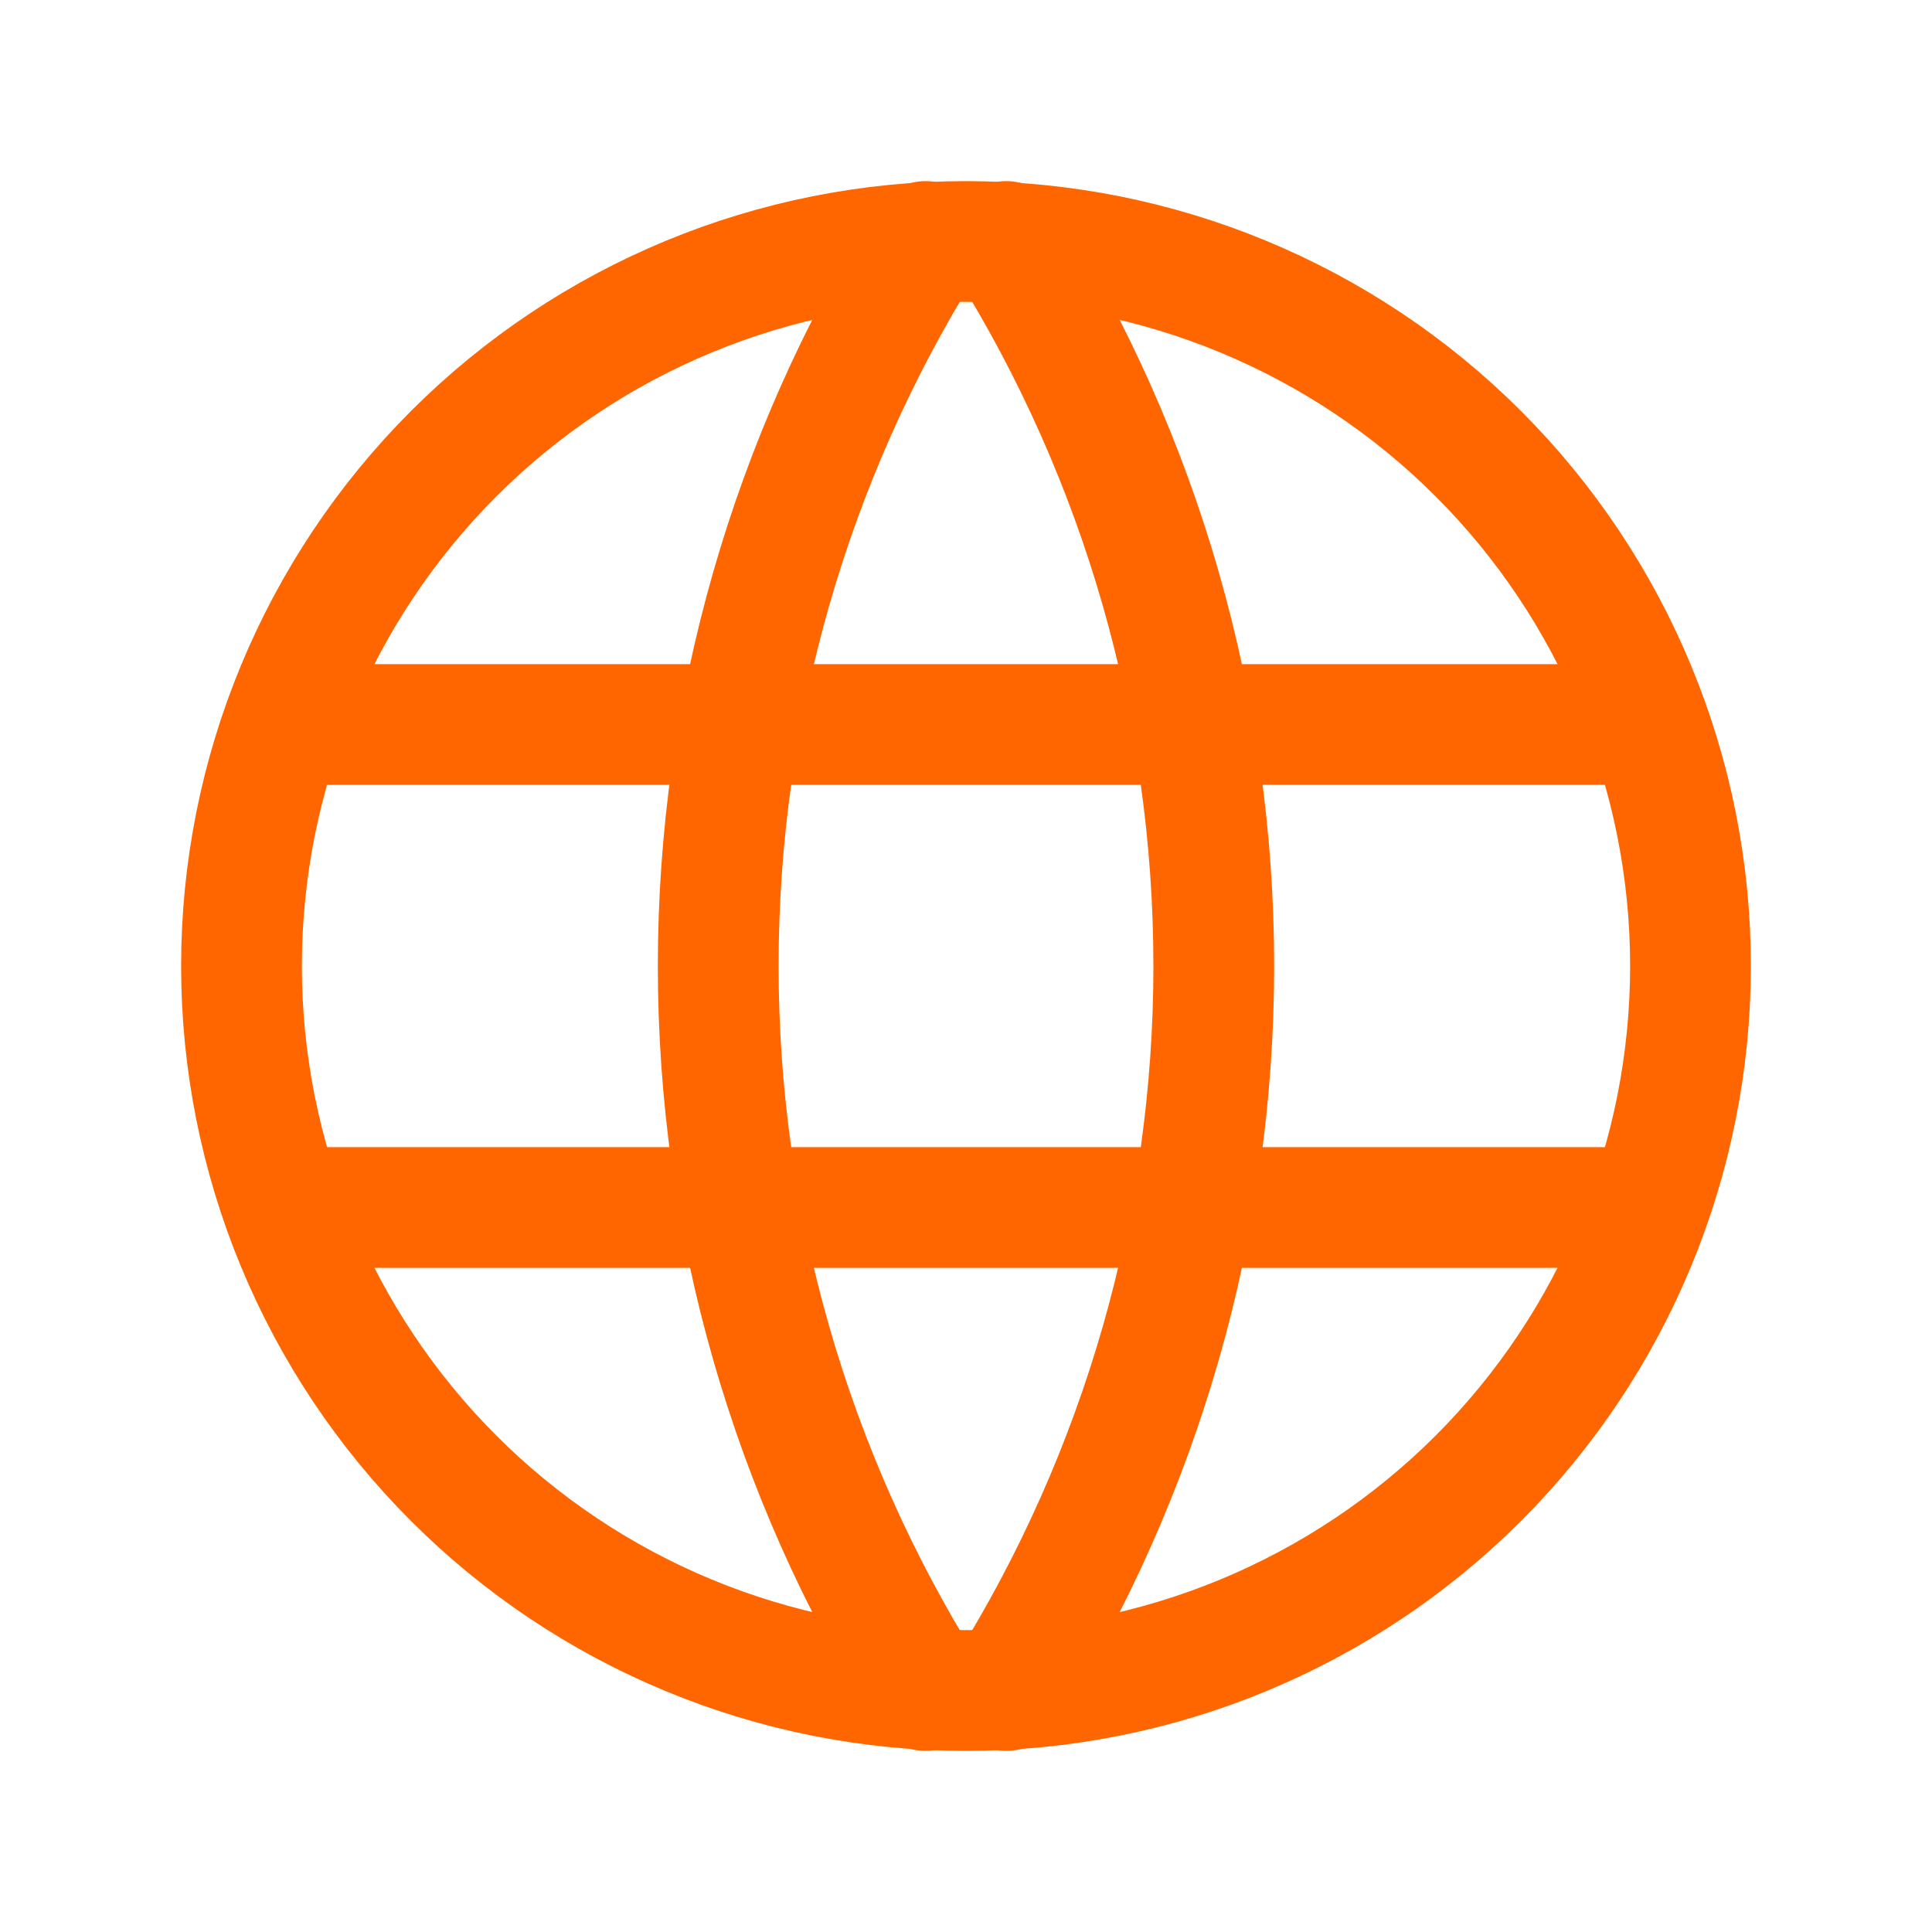
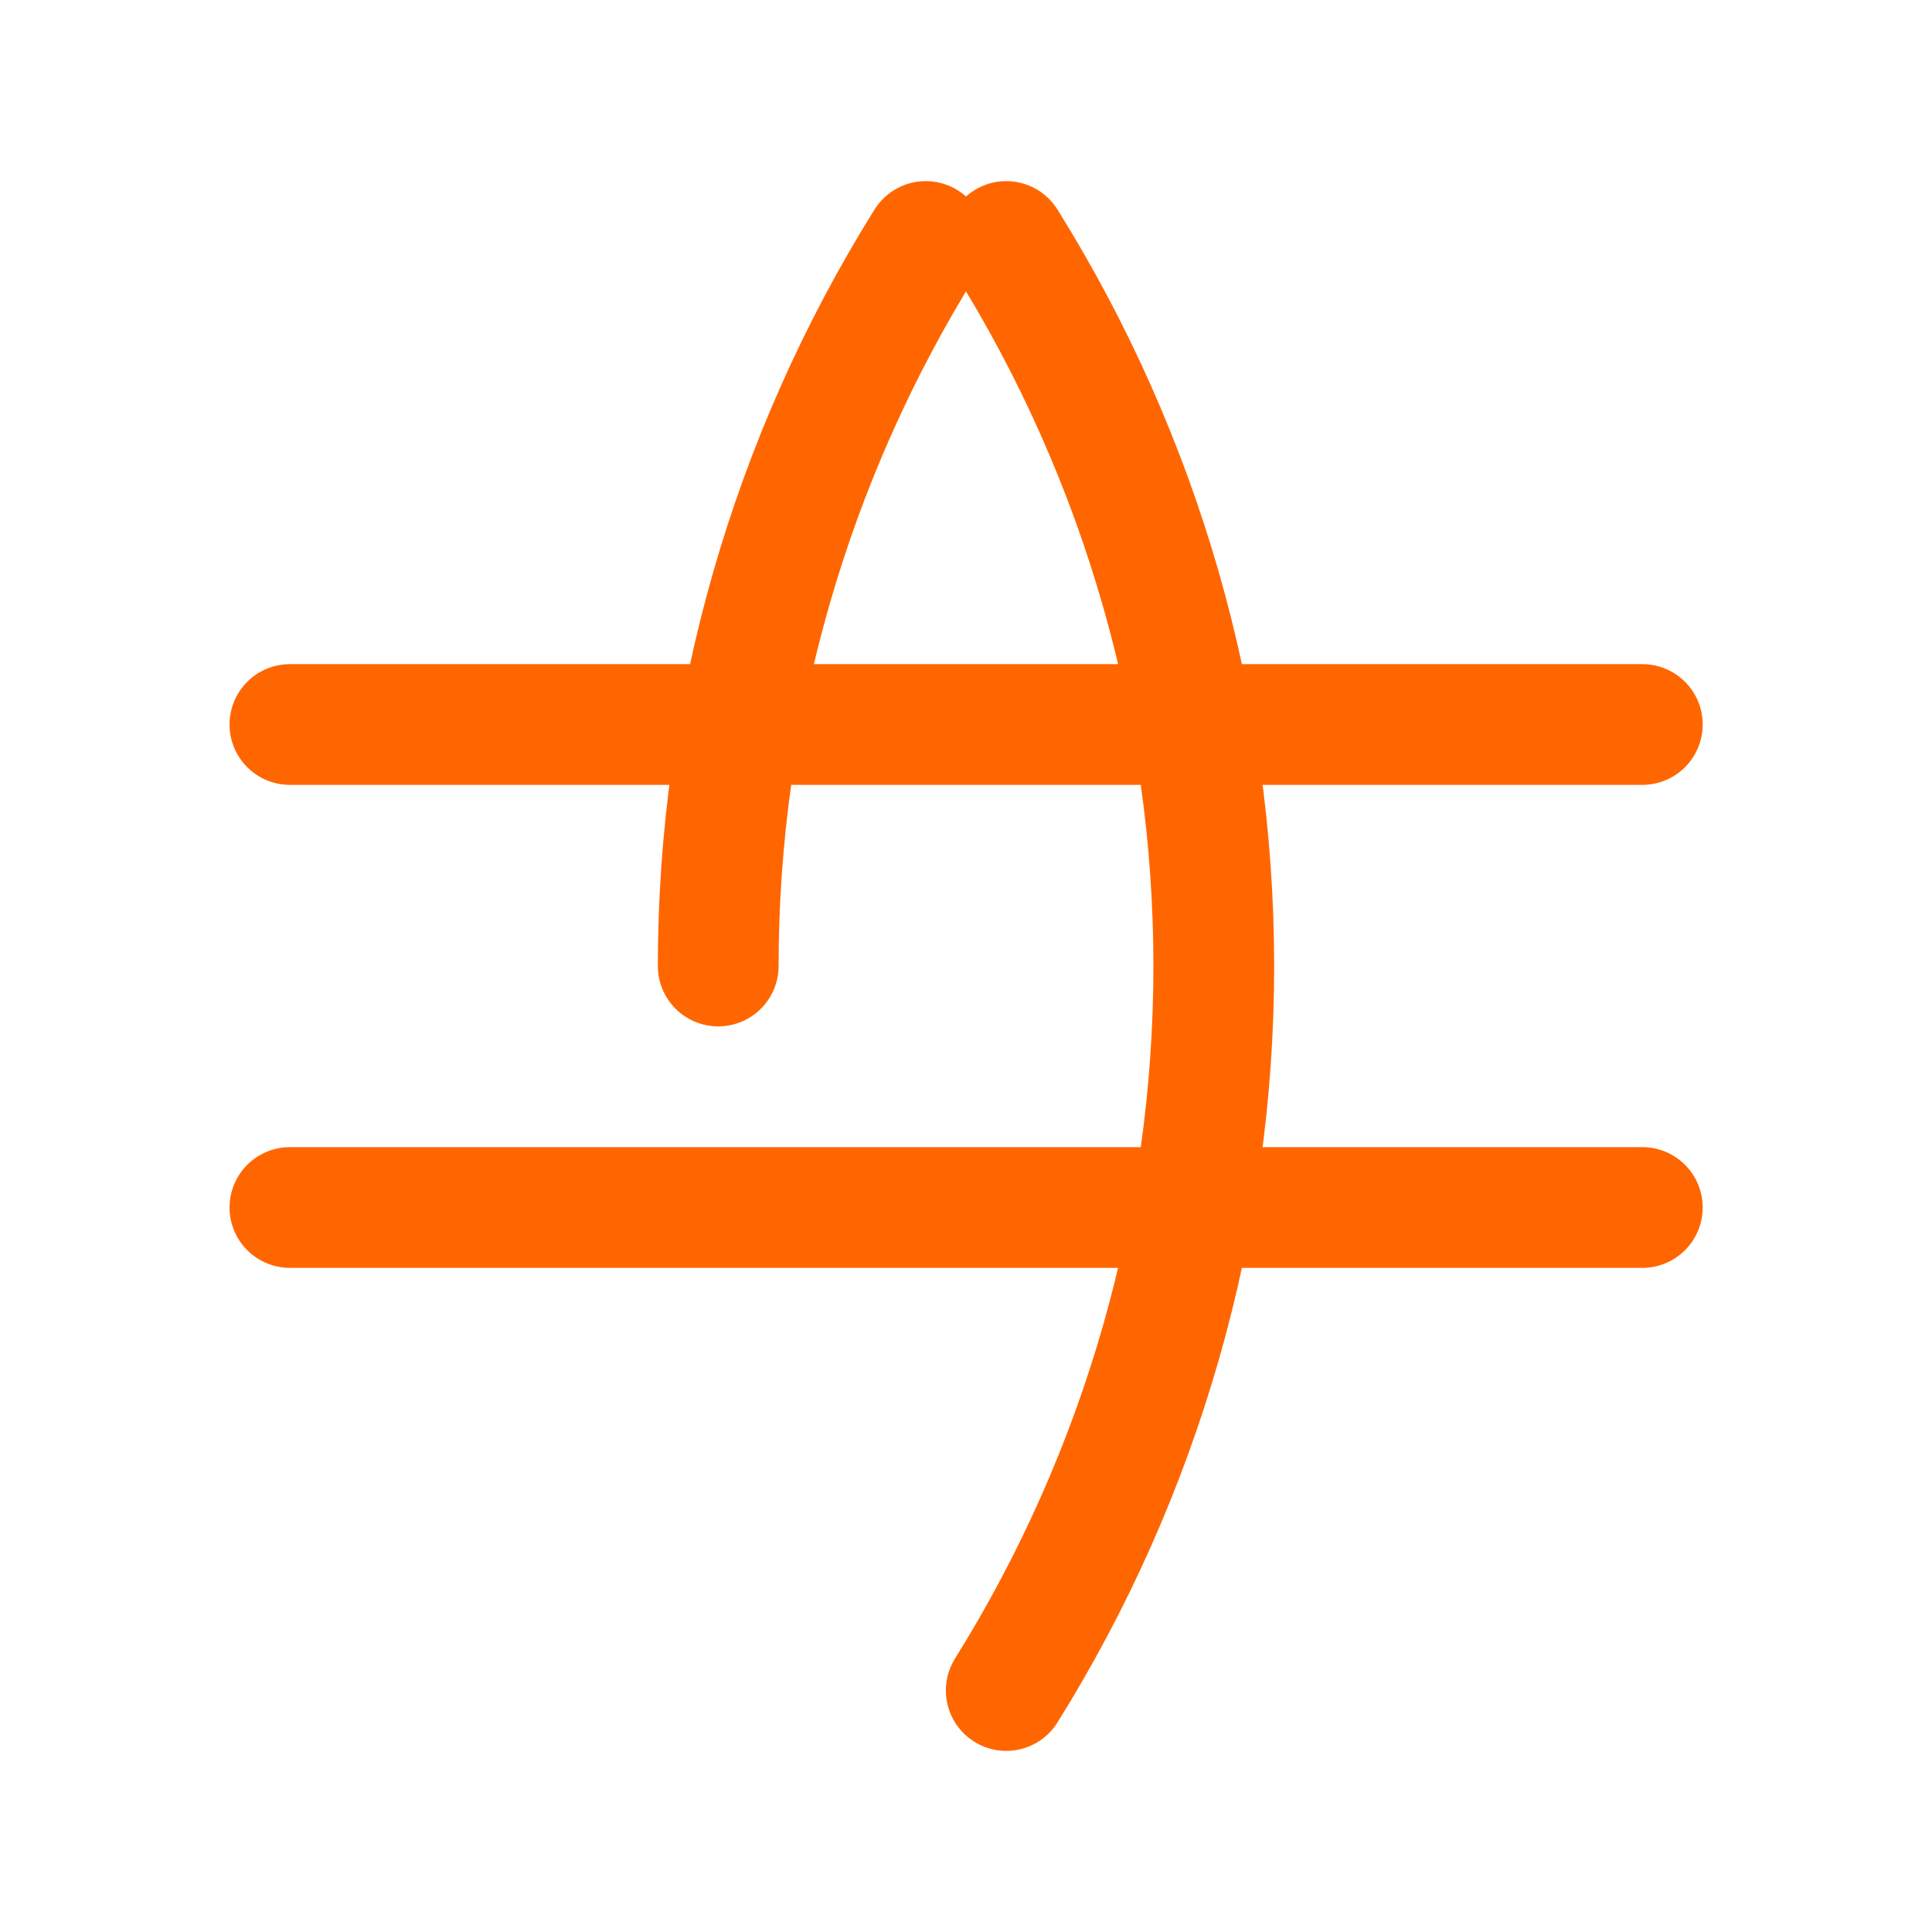
<svg xmlns="http://www.w3.org/2000/svg" width="64" height="64" viewBox="0 0 64 64" fill="none">
  <g clip-path="url(#clip0_97_414)">
-     <path d="M8 32C8 35.152 8.621 38.273 9.827 41.184C11.033 44.096 12.801 46.742 15.029 48.971C17.258 51.199 19.904 52.967 22.816 54.173C25.727 55.379 28.848 56 32 56C35.152 56 38.273 55.379 41.184 54.173C44.096 52.967 46.742 51.199 48.971 48.971C51.199 46.742 52.967 44.096 54.173 41.184C55.379 38.273 56 35.152 56 32C56 25.635 53.471 19.53 48.971 15.029C44.47 10.529 38.365 8 32 8C25.635 8 19.53 10.529 15.029 15.029C10.529 19.53 8 25.635 8 32Z" stroke="#FF6600" stroke-width="4" stroke-linecap="round" stroke-linejoin="round" />
    <path d="M9.604 24H54.404" stroke="#FF6600" stroke-width="4" stroke-linecap="round" stroke-linejoin="round" />
    <path d="M9.604 40H54.404" stroke="#FF6600" stroke-width="4" stroke-linecap="round" stroke-linejoin="round" />
-     <path d="M30.666 8C26.173 15.199 23.792 23.514 23.792 32C23.792 40.486 26.173 48.801 30.666 56" stroke="#FF6600" stroke-width="4" stroke-linecap="round" stroke-linejoin="round" />
+     <path d="M30.666 8C26.173 15.199 23.792 23.514 23.792 32" stroke="#FF6600" stroke-width="4" stroke-linecap="round" stroke-linejoin="round" />
    <path d="M33.333 8C37.826 15.199 40.208 23.514 40.208 32C40.208 40.486 37.826 48.801 33.333 56" stroke="#FF6600" stroke-width="4" stroke-linecap="round" stroke-linejoin="round" />
  </g>
  <defs>
    <clipPath id="clip0_97_414">
      <rect width="64" height="64" fill="white" />
    </clipPath>
  </defs>
</svg>